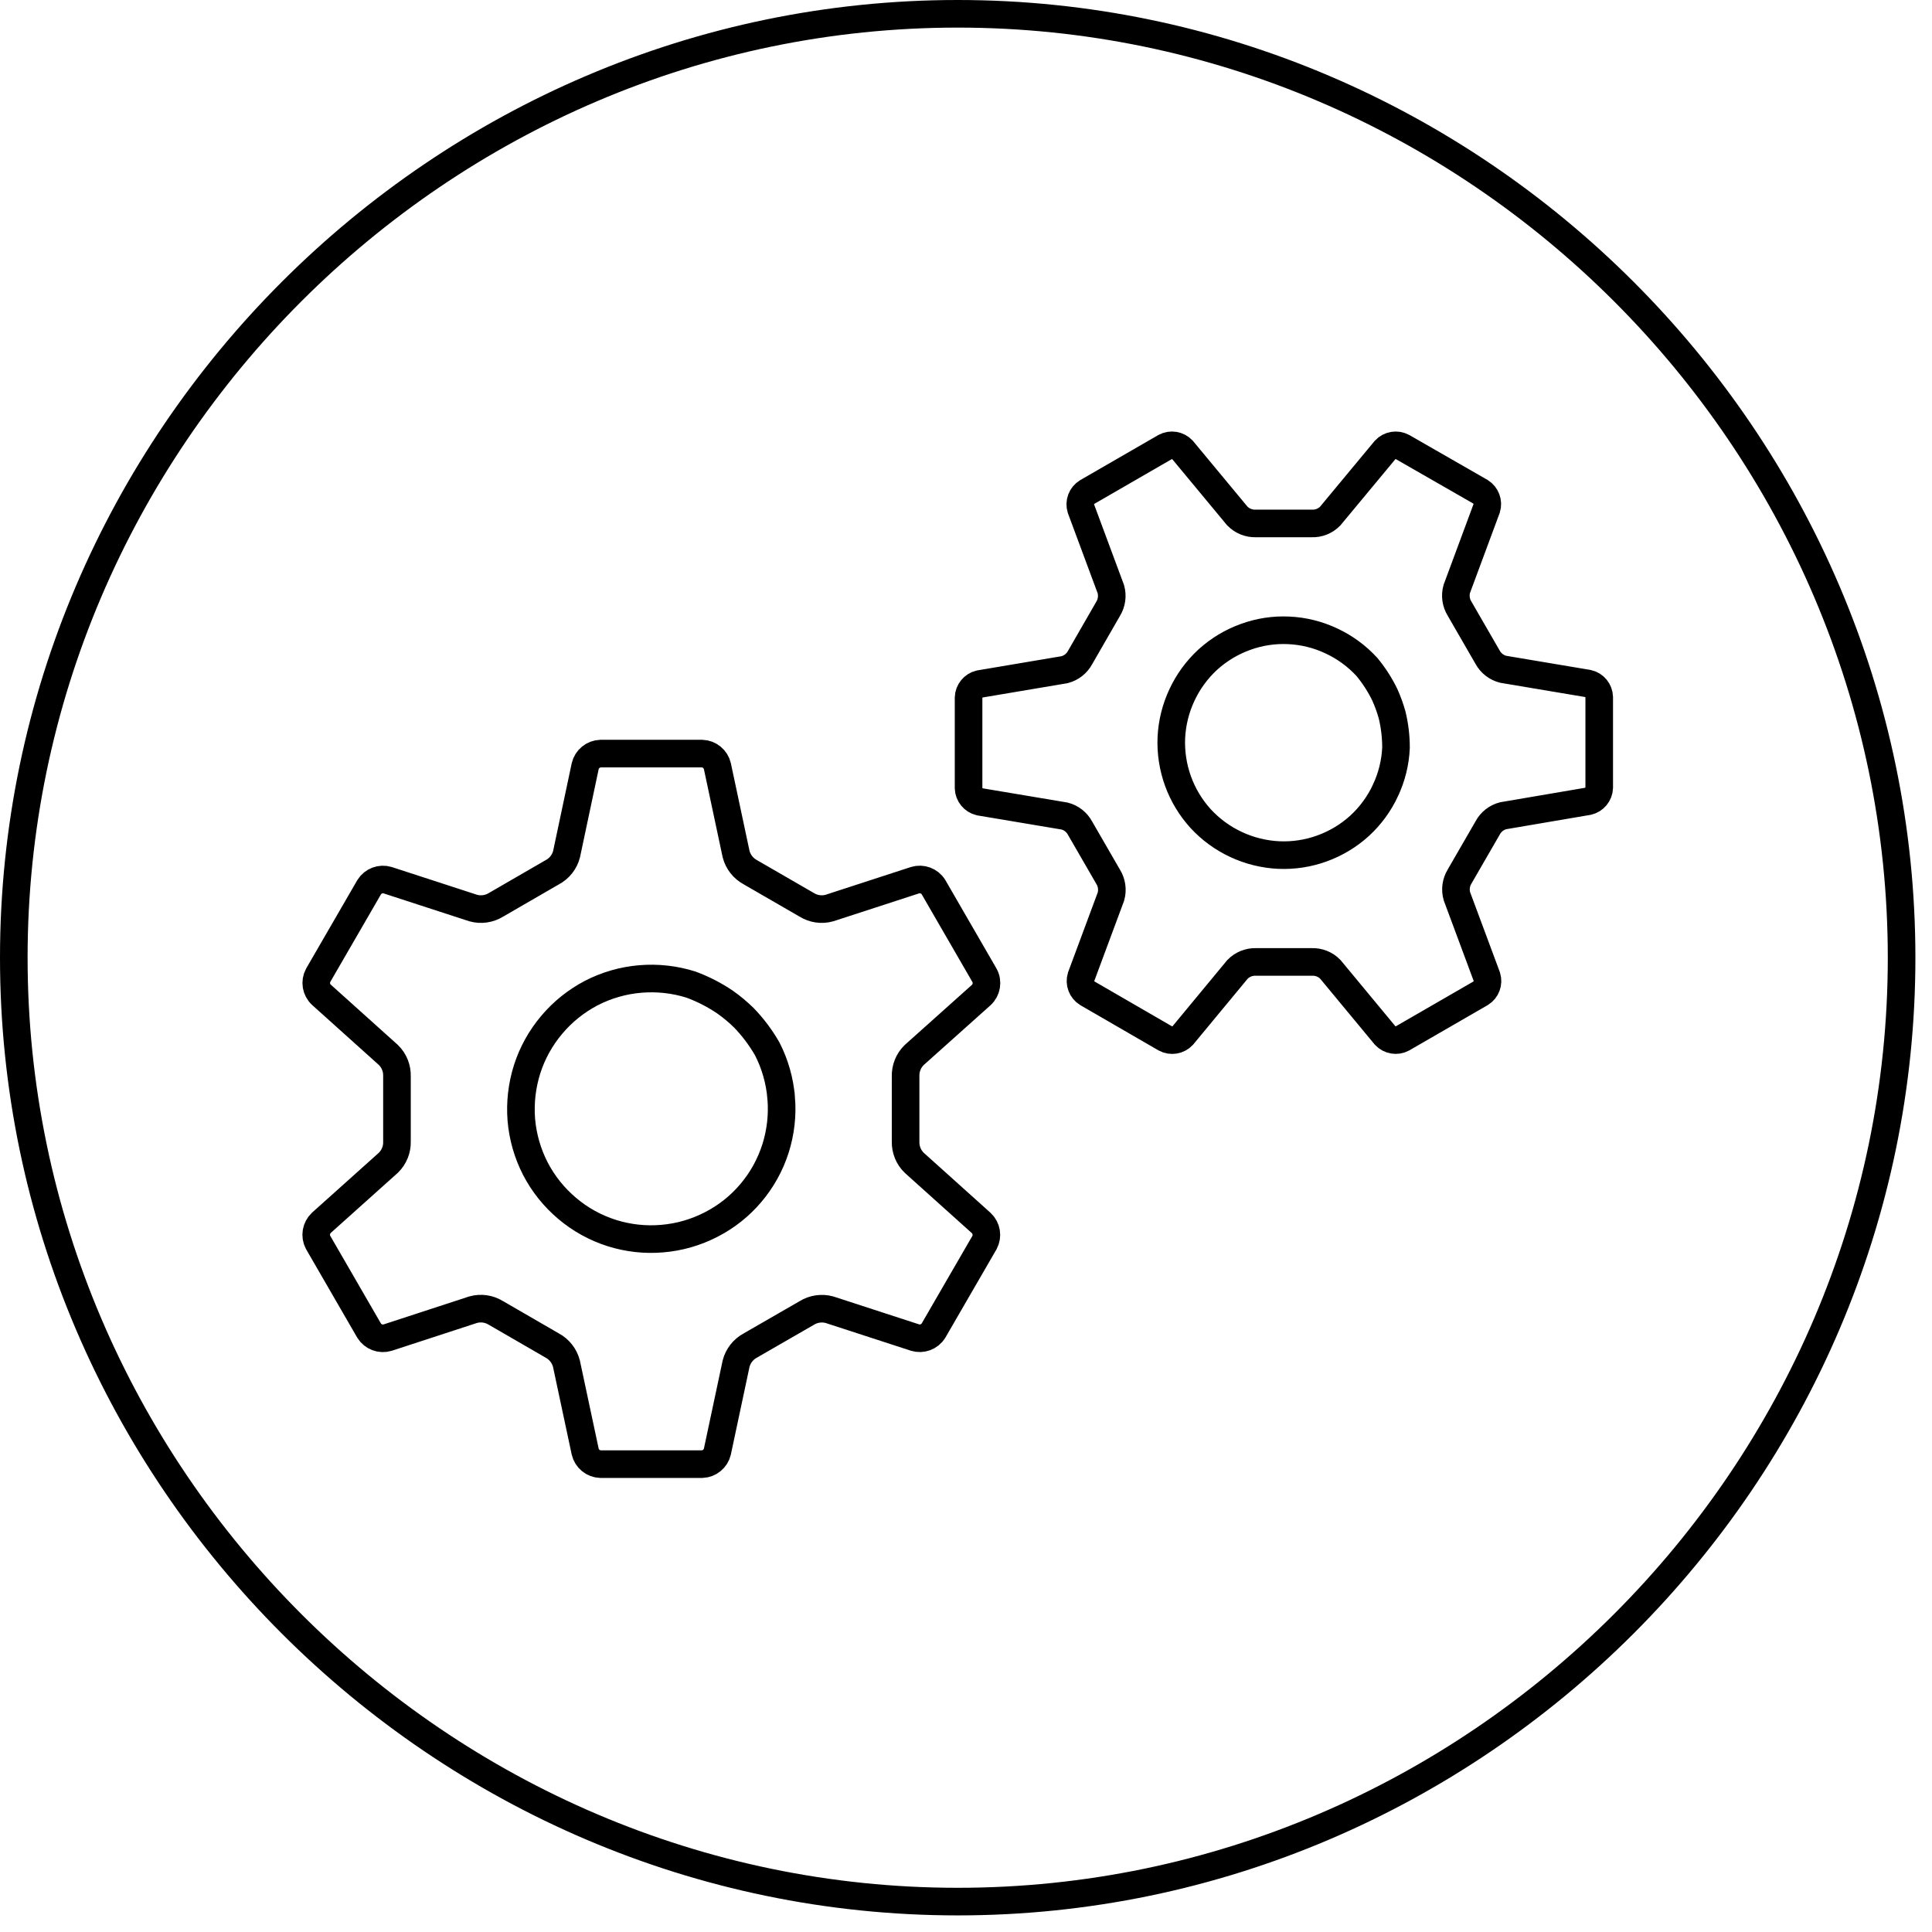
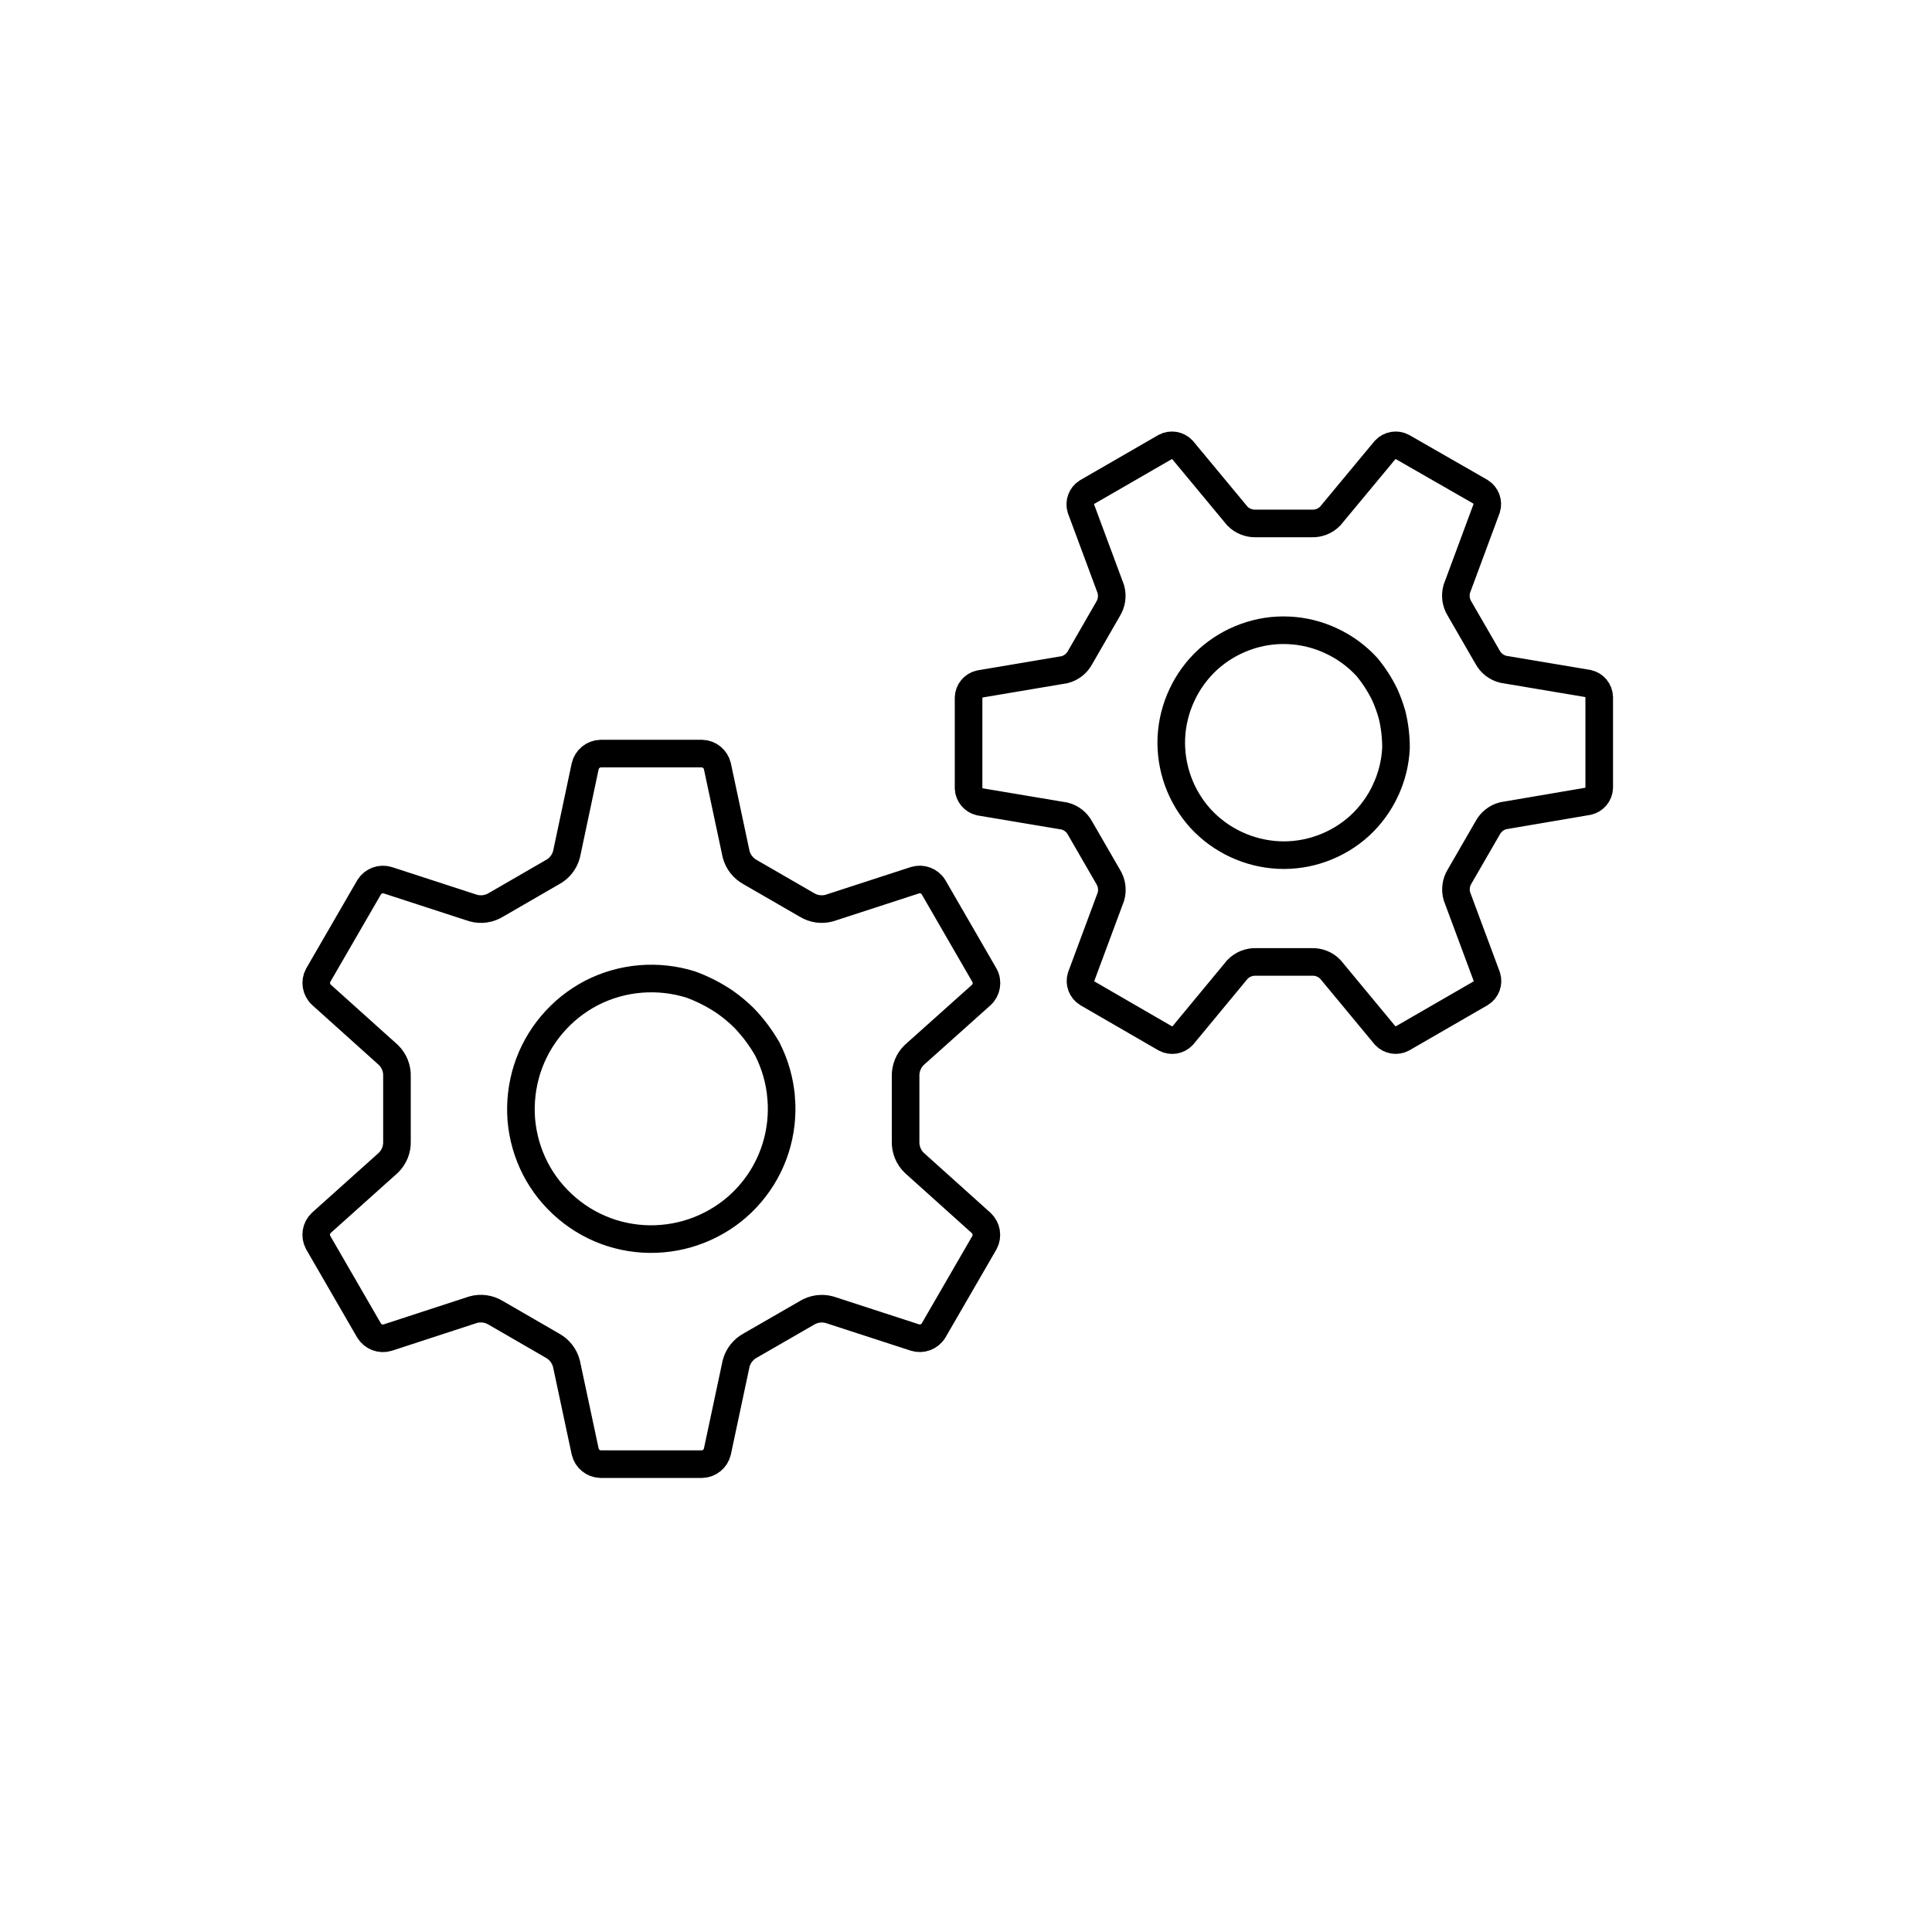
<svg xmlns="http://www.w3.org/2000/svg" clip-rule="evenodd" fill-rule="evenodd" viewBox="0 0 49 49">
  <g fill="none" stroke="#000" stroke-width=".7">
-     <path d="m24.289 48.229c13.133 0 23.94-10.807 23.94-23.94-.001-13.133-10.807-23.939-23.94-23.939-13.132.001-23.938 10.807-23.939 23.939 0 13.133 10.806 23.939 23.939 23.94z" />
    <path d="m24.886 25.237c.139-.127.174-.335.083-.5l-1.294-2.238c-.098-.158-.292-.23-.469-.175l-2.17.706c-.195.055-.404.025-.576-.082l-1.43-.826c-.179-.097-.31-.263-.361-.46l-.475-2.232c-.043-.18-.202-.311-.387-.317h-2.577c-.186.007-.345.138-.388.319l-.473 2.232c-.051.197-.182.363-.361.458l-1.428.826c-.173.107-.382.137-.578.082l-2.17-.706c-.178-.054-.371.019-.469.177l-1.294 2.236c-.087.163-.054.366.082.492l1.7 1.528c.145.142.224.339.217.542v1.65c.007.203-.073.4-.219.542l-1.7 1.524c-.134.128-.168.33-.082.494l1.295 2.239c.098.158.291.231.469.177l2.168-.708c.196-.055.405-.025.578.082l1.428.826c.179.096.31.263.361.46l.476 2.232c.043.181.202.311.388.317h2.577c.185-.006.344-.137.387-.317l.475-2.232c.051-.197.182-.364.361-.46l1.43-.824c.172-.107.381-.137.576-.084l2.17.706c.177.055.371-.017.469-.175l1.294-2.235c.087-.164.053-.367-.082-.494l-1.7-1.528c-.146-.142-.225-.339-.219-.542v-1.65c-.006-.202.072-.398.217-.54zm-5.073 2.609c.036.433-.013.868-.144 1.282-.132.414-.344.798-.625 1.129-.279.331-.622.603-1.007.8-.386.199-.807.321-1.24.357-.433.038-.87-.011-1.284-.142-.414-.132-.798-.344-1.129-.625-.332-.28-.606-.622-.806-1.007-.198-.386-.319-.807-.356-1.24-.034-.433.016-.868.147-1.282.132-.413.345-.796.625-1.127.279-.332.621-.605 1.005-.806.387-.199.809-.32 1.242-.356.432-.036.868.012 1.282.142.307.113.599.263.87.447.17.12.33.254.478.4.227.236.424.499.587.782.199.388.319.811.355 1.246zm20.464-7.524c.161-.037.277-.178.283-.343v-2.3c-.005-.165-.122-.307-.283-.343l-2.15-.361c-.171-.042-.317-.155-.4-.31l-.709-1.228c-.093-.149-.118-.331-.071-.5l.759-2.046c.048-.158-.017-.33-.157-.418l-1.98-1.136c-.145-.077-.325-.047-.438.073l-1.395 1.68c-.122.125-.292.193-.467.186h-1.422c-.174.005-.343-.064-.465-.188l-1.392-1.678c-.113-.12-.293-.15-.438-.073l-1.983 1.145c-.139.087-.203.259-.155.416l.76 2.046c.047.169.021.351-.071.5l-.709 1.231c-.082.154-.225.266-.394.31l-2.154.363c-.16.038-.276.18-.281.345v2.3c.007.164.123.305.283.343l2.152.361c.169.043.312.156.394.31l.711 1.231c.093.149.118.331.071.5l-.757 2.037c-.048.158.017.329.157.416l1.98 1.146c.145.078.326.049.439-.071l1.391-1.681c.122-.124.291-.193.465-.188h1.422c.175-.006.345.062.467.188l1.391 1.679c.113.12.293.15.438.073l1.986-1.147c.14-.087.204-.259.155-.416l-.76-2.044c-.048-.169-.023-.35.069-.5l.711-1.231c.082-.154.225-.267.394-.31zm-5.137-.277c-.158.34-.382.646-.658.9-.277.251-.6.446-.952.573-.352.128-.726.185-1.1.168-.374-.018-.742-.109-1.081-.268-.34-.158-.646-.382-.9-.658-.251-.277-.446-.6-.573-.952s-.184-.726-.168-1.1c.018-.374.109-.741.268-1.08.158-.34.382-.646.658-.9.277-.251.6-.446.952-.573.352-.129.726-.186 1.1-.168.374.017.741.108 1.08.268.34.158.646.382.9.658.18.217.333.454.456.708.074.164.135.334.184.507.067.273.1.554.1.835-.016.374-.107.742-.266 1.081z" stroke-miterlimit="10" />
  </g>
</svg>